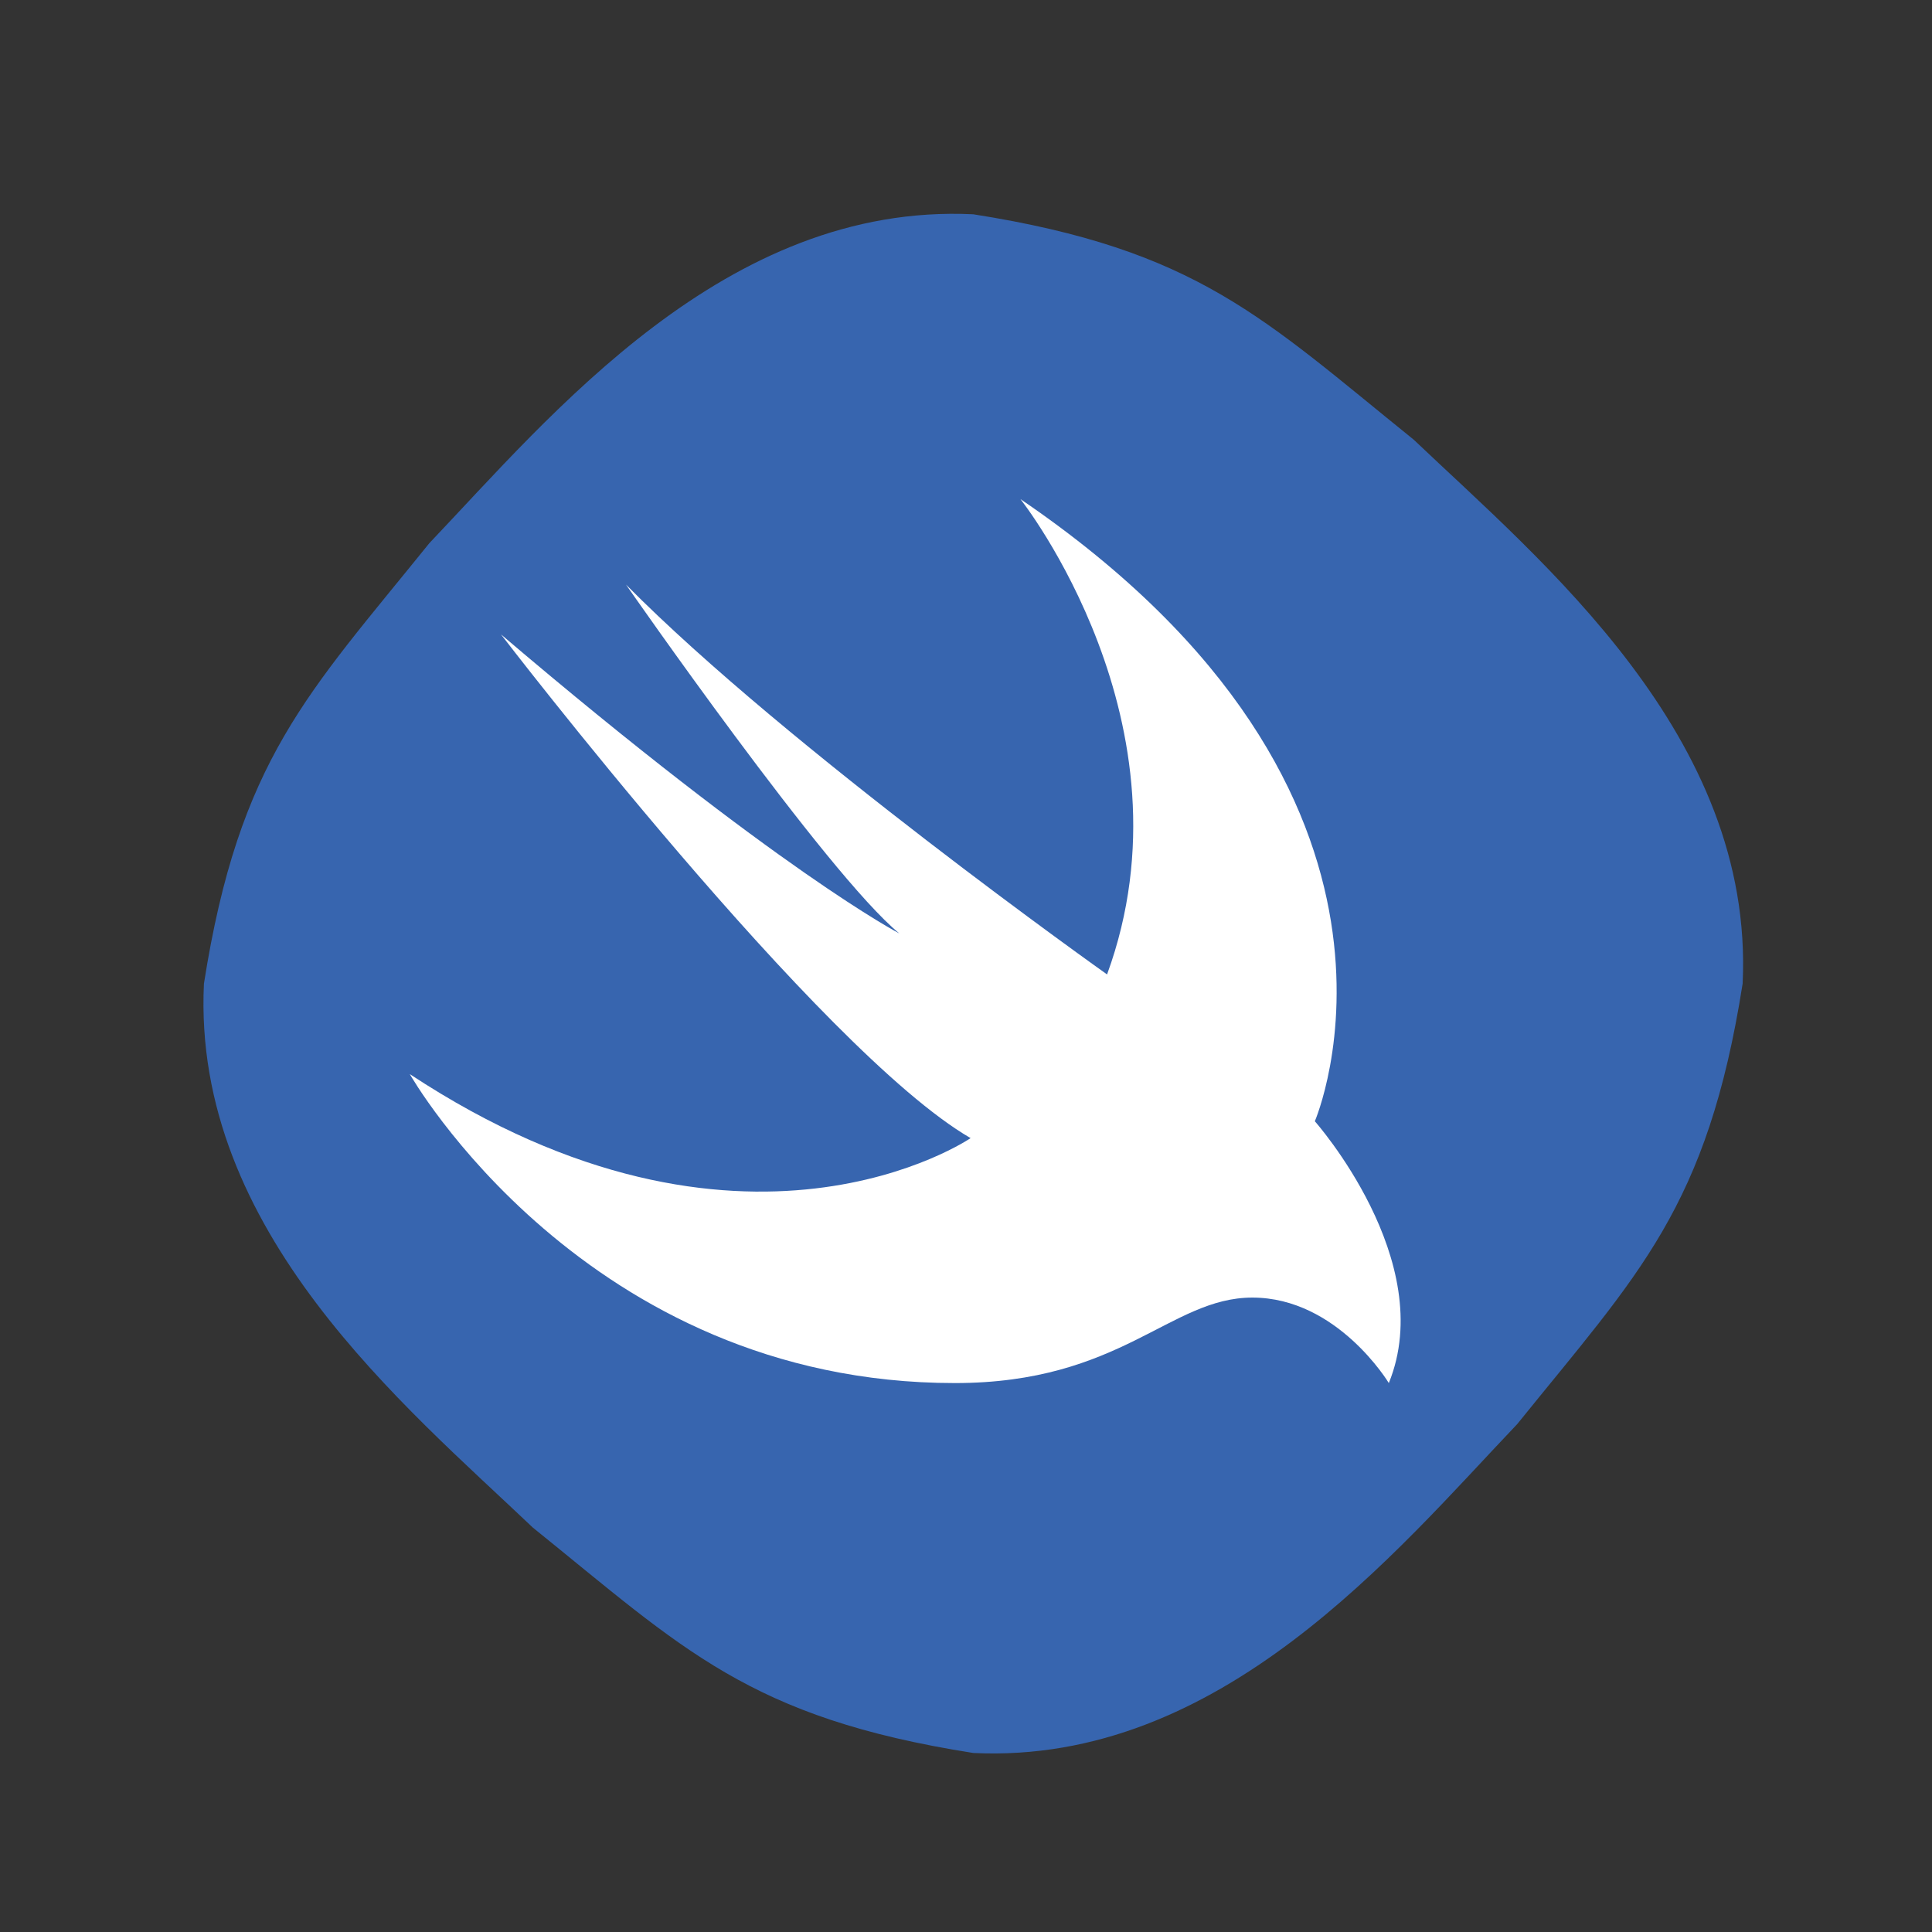
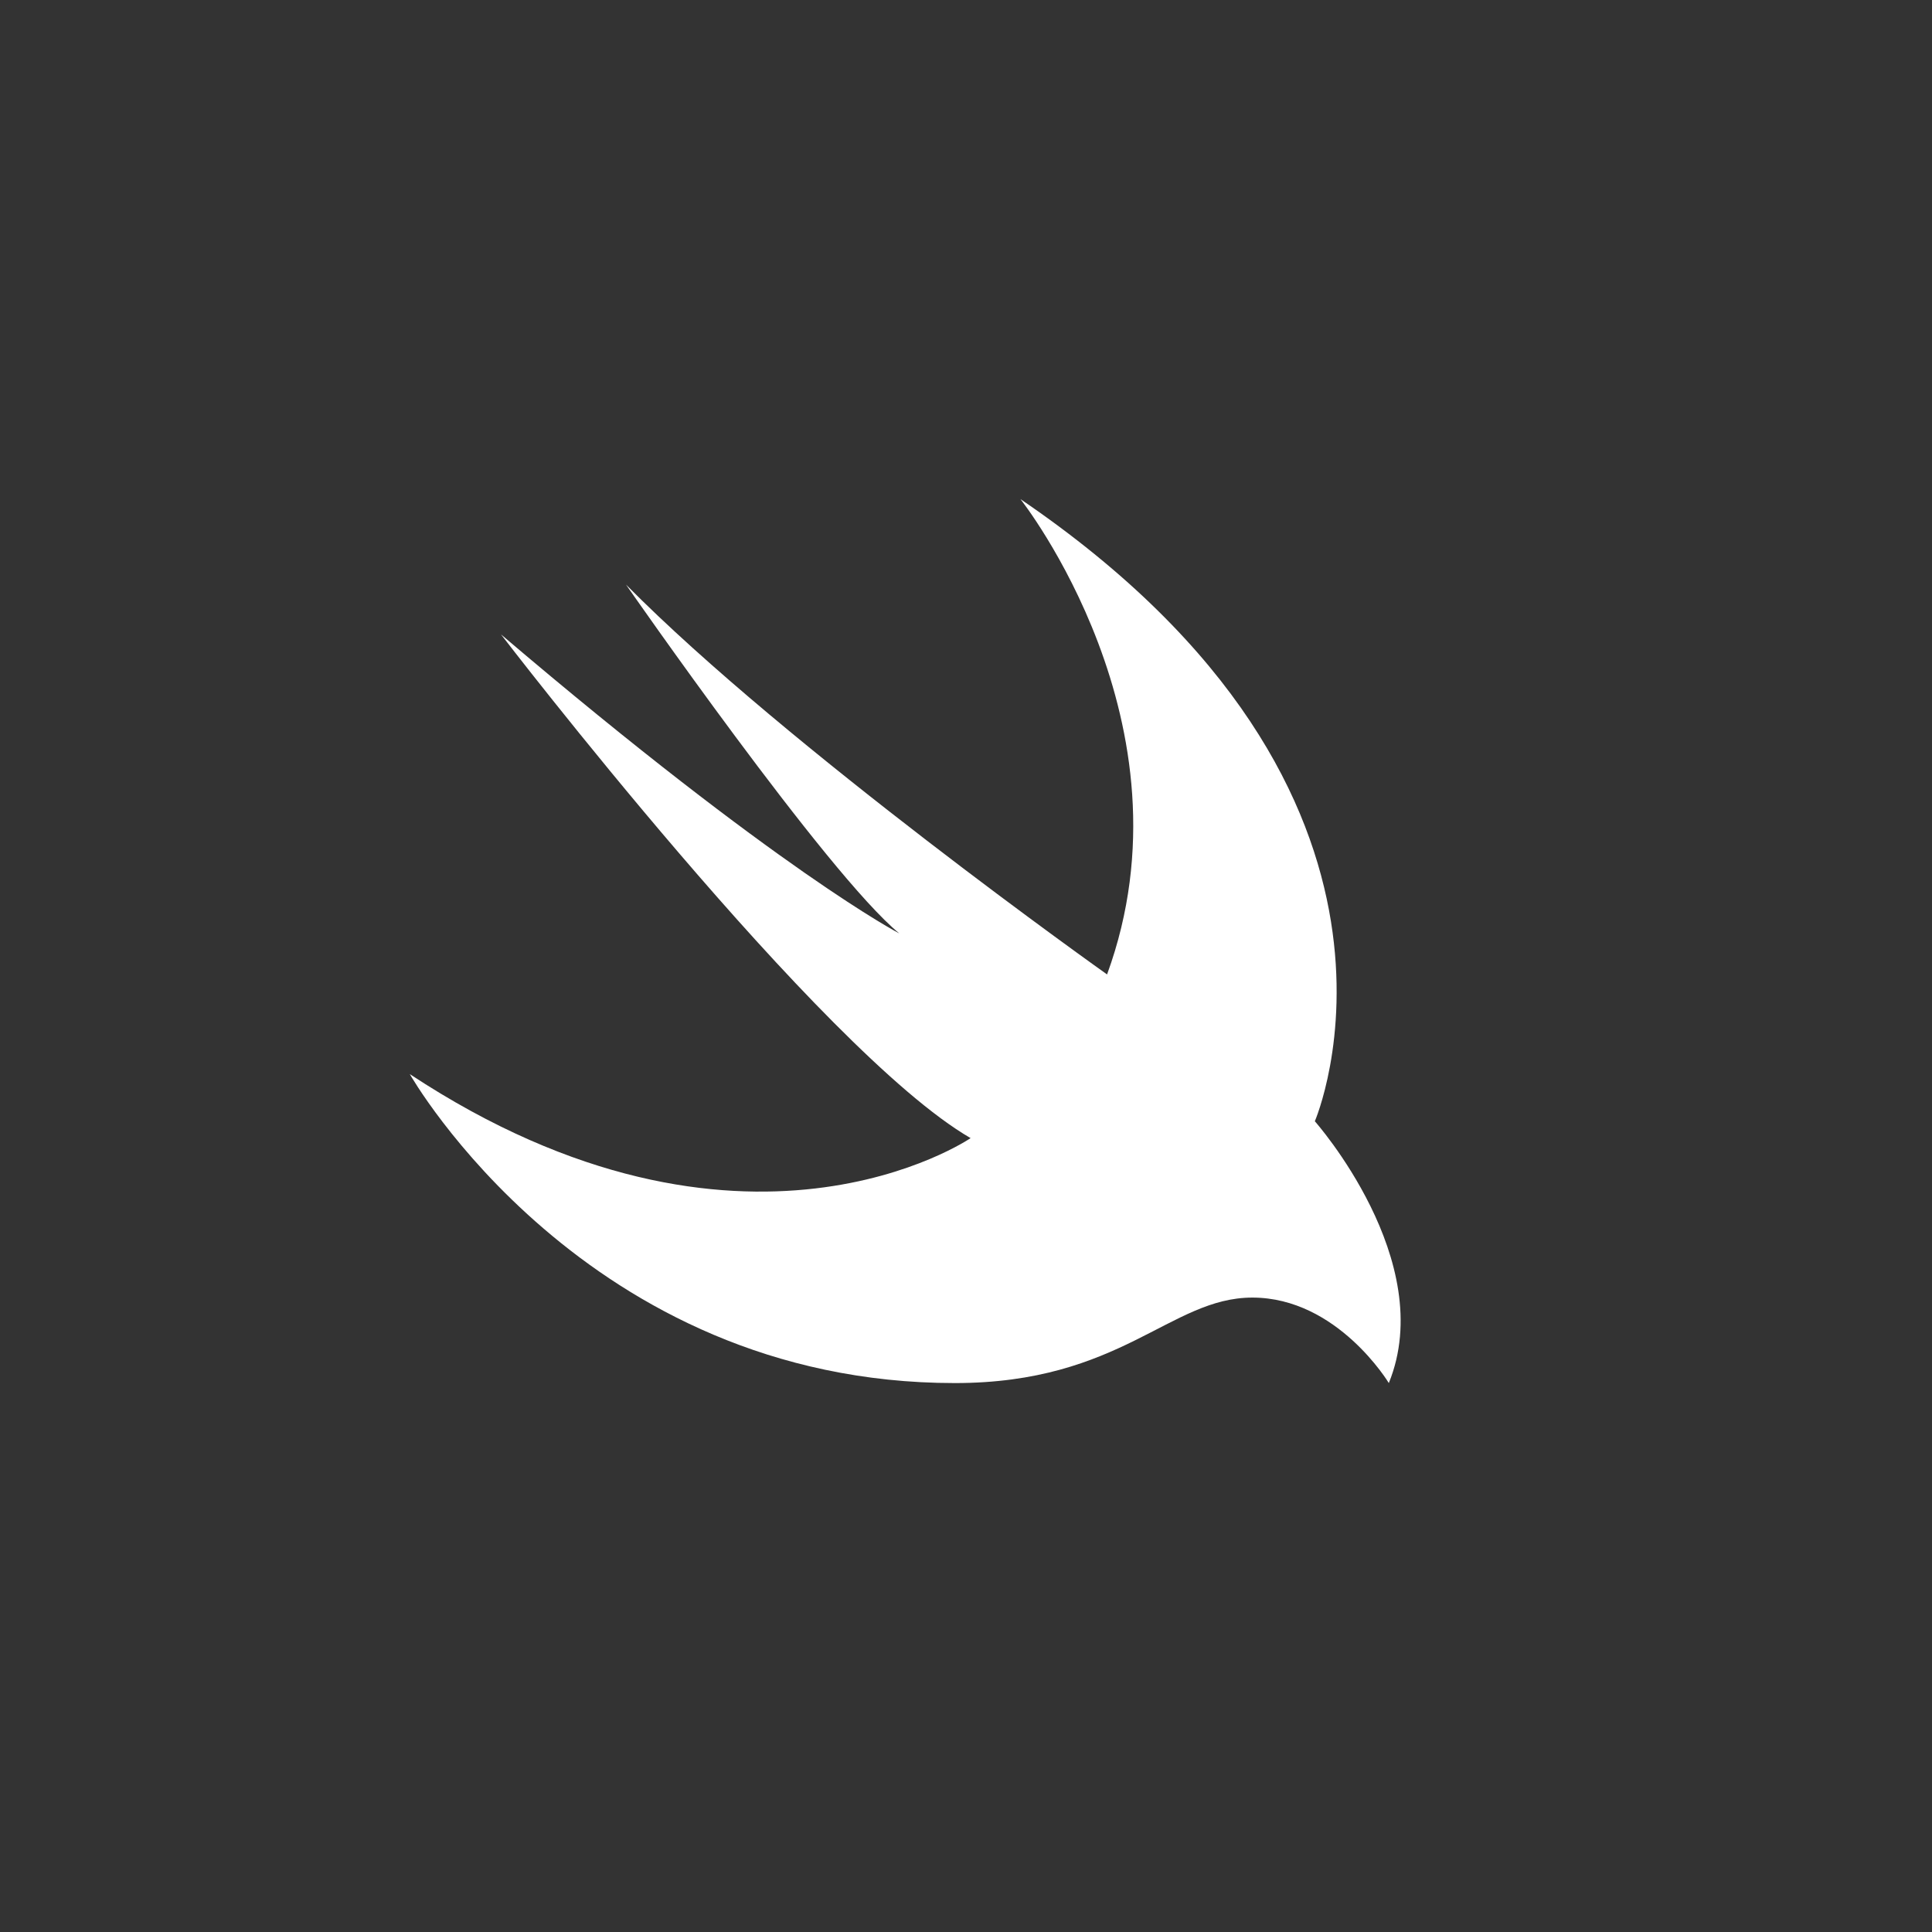
<svg xmlns="http://www.w3.org/2000/svg" enable-background="new 0 0 504 504" id="Layer_1" version="1.1" viewBox="0 0 504 504" xml:space="preserve">
  <rect x="0" y="0" width="504" height="504" fill="#333333" stroke="none" />
-   <path d="M454.6,256.6c-9.2,58.5-27.1,75.6-58.8,114.9c-31.7,33.3-77.3,88.9-141.9,85.8  c-58.5-9.2-75.6-27.1-114.9-58.8c-33.3-31.7-88.9-77.3-85.8-141.9c9.2-58.5,27.1-75.6,58.8-114.9c31.7-33.3,77.3-88.9,141.9-85.8  c58.5,9.2,75.6,27.1,114.9,58.8C402.1,146.4,457.7,192,454.6,256.6z" fill="#3765AF" />
  <path d="M266.2,130.2C379.8,207.5,343,292.5,343,292.5s32.3,36.4,19.3,68.3c0,0-13.4-22.3-35.6-22.3  c-21.5,0-34.2,22.3-77.6,22.3c-96.5,0-142.2-80.6-142.2-80.6c86.9,57.3,146.3,16.7,146.3,16.7C214,274.2,130.7,165.5,130.7,165.5  c72.6,61.8,103.9,78,103.9,78c-18.8-15.4-71.3-91-71.3-91c42,42.5,125.5,101.7,125.5,101.7C312.7,188.8,266.2,130.2,266.2,130.2z" fill="#FFFFFF" />
</svg>